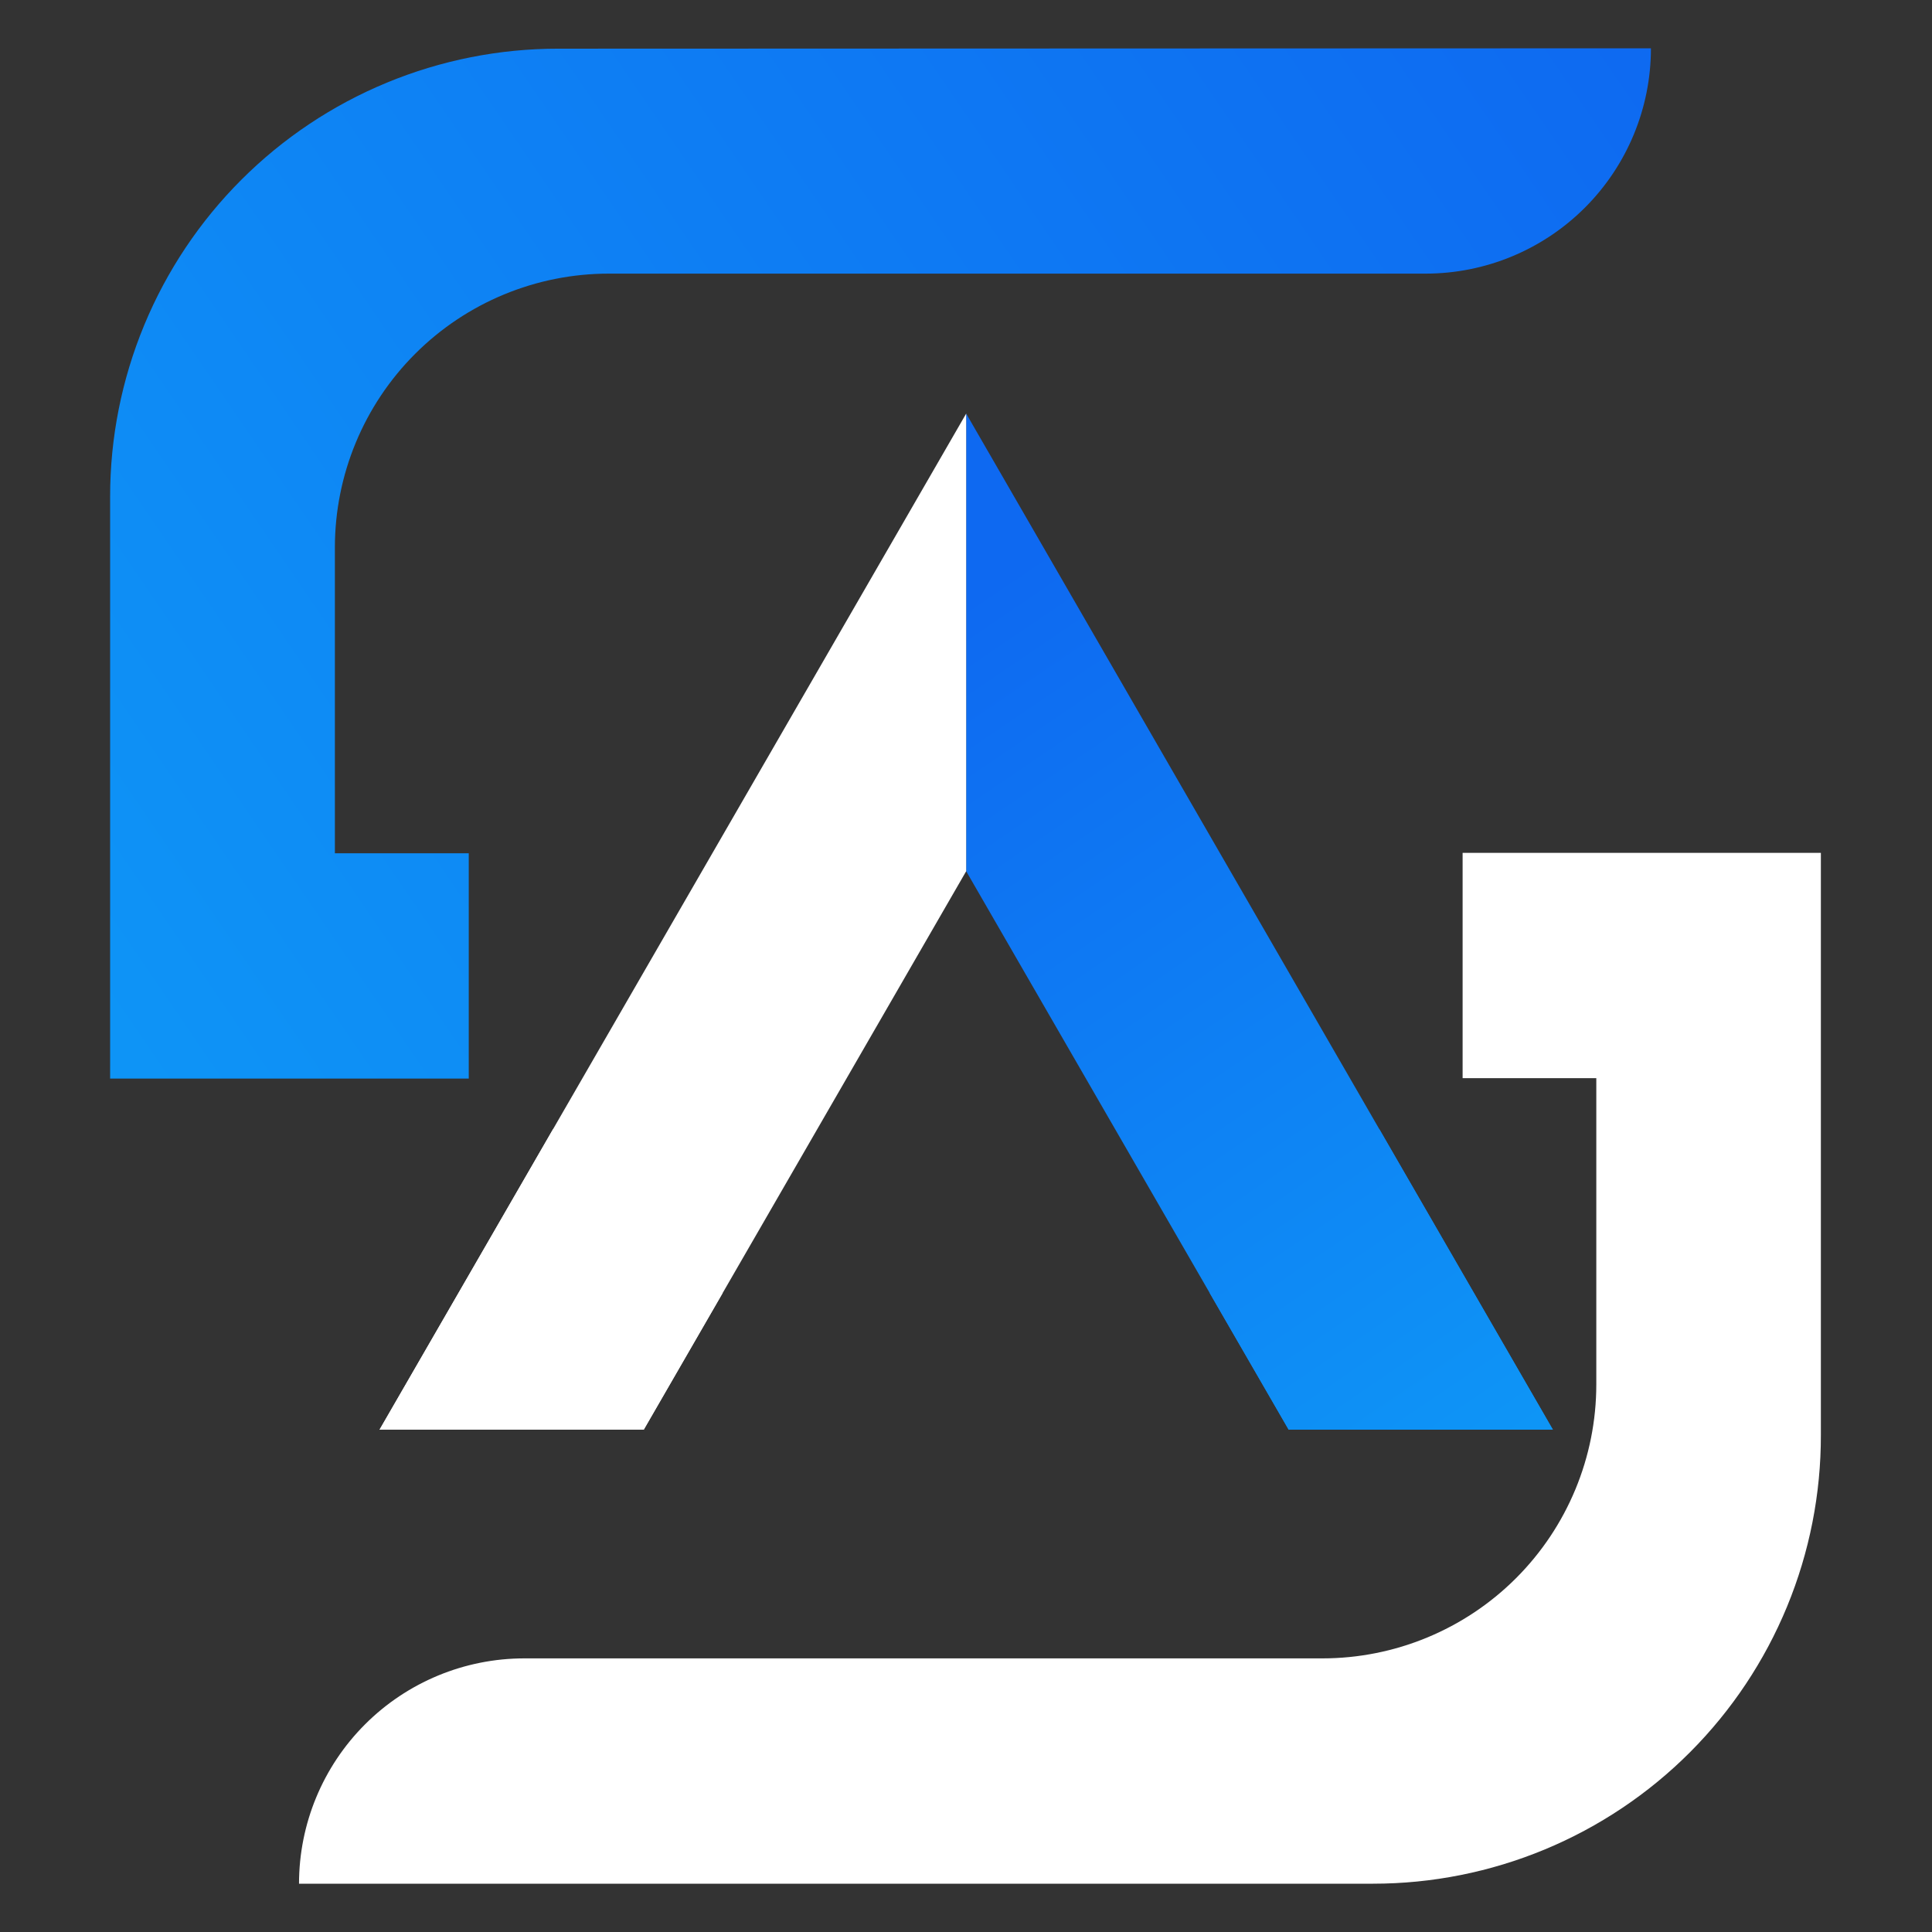
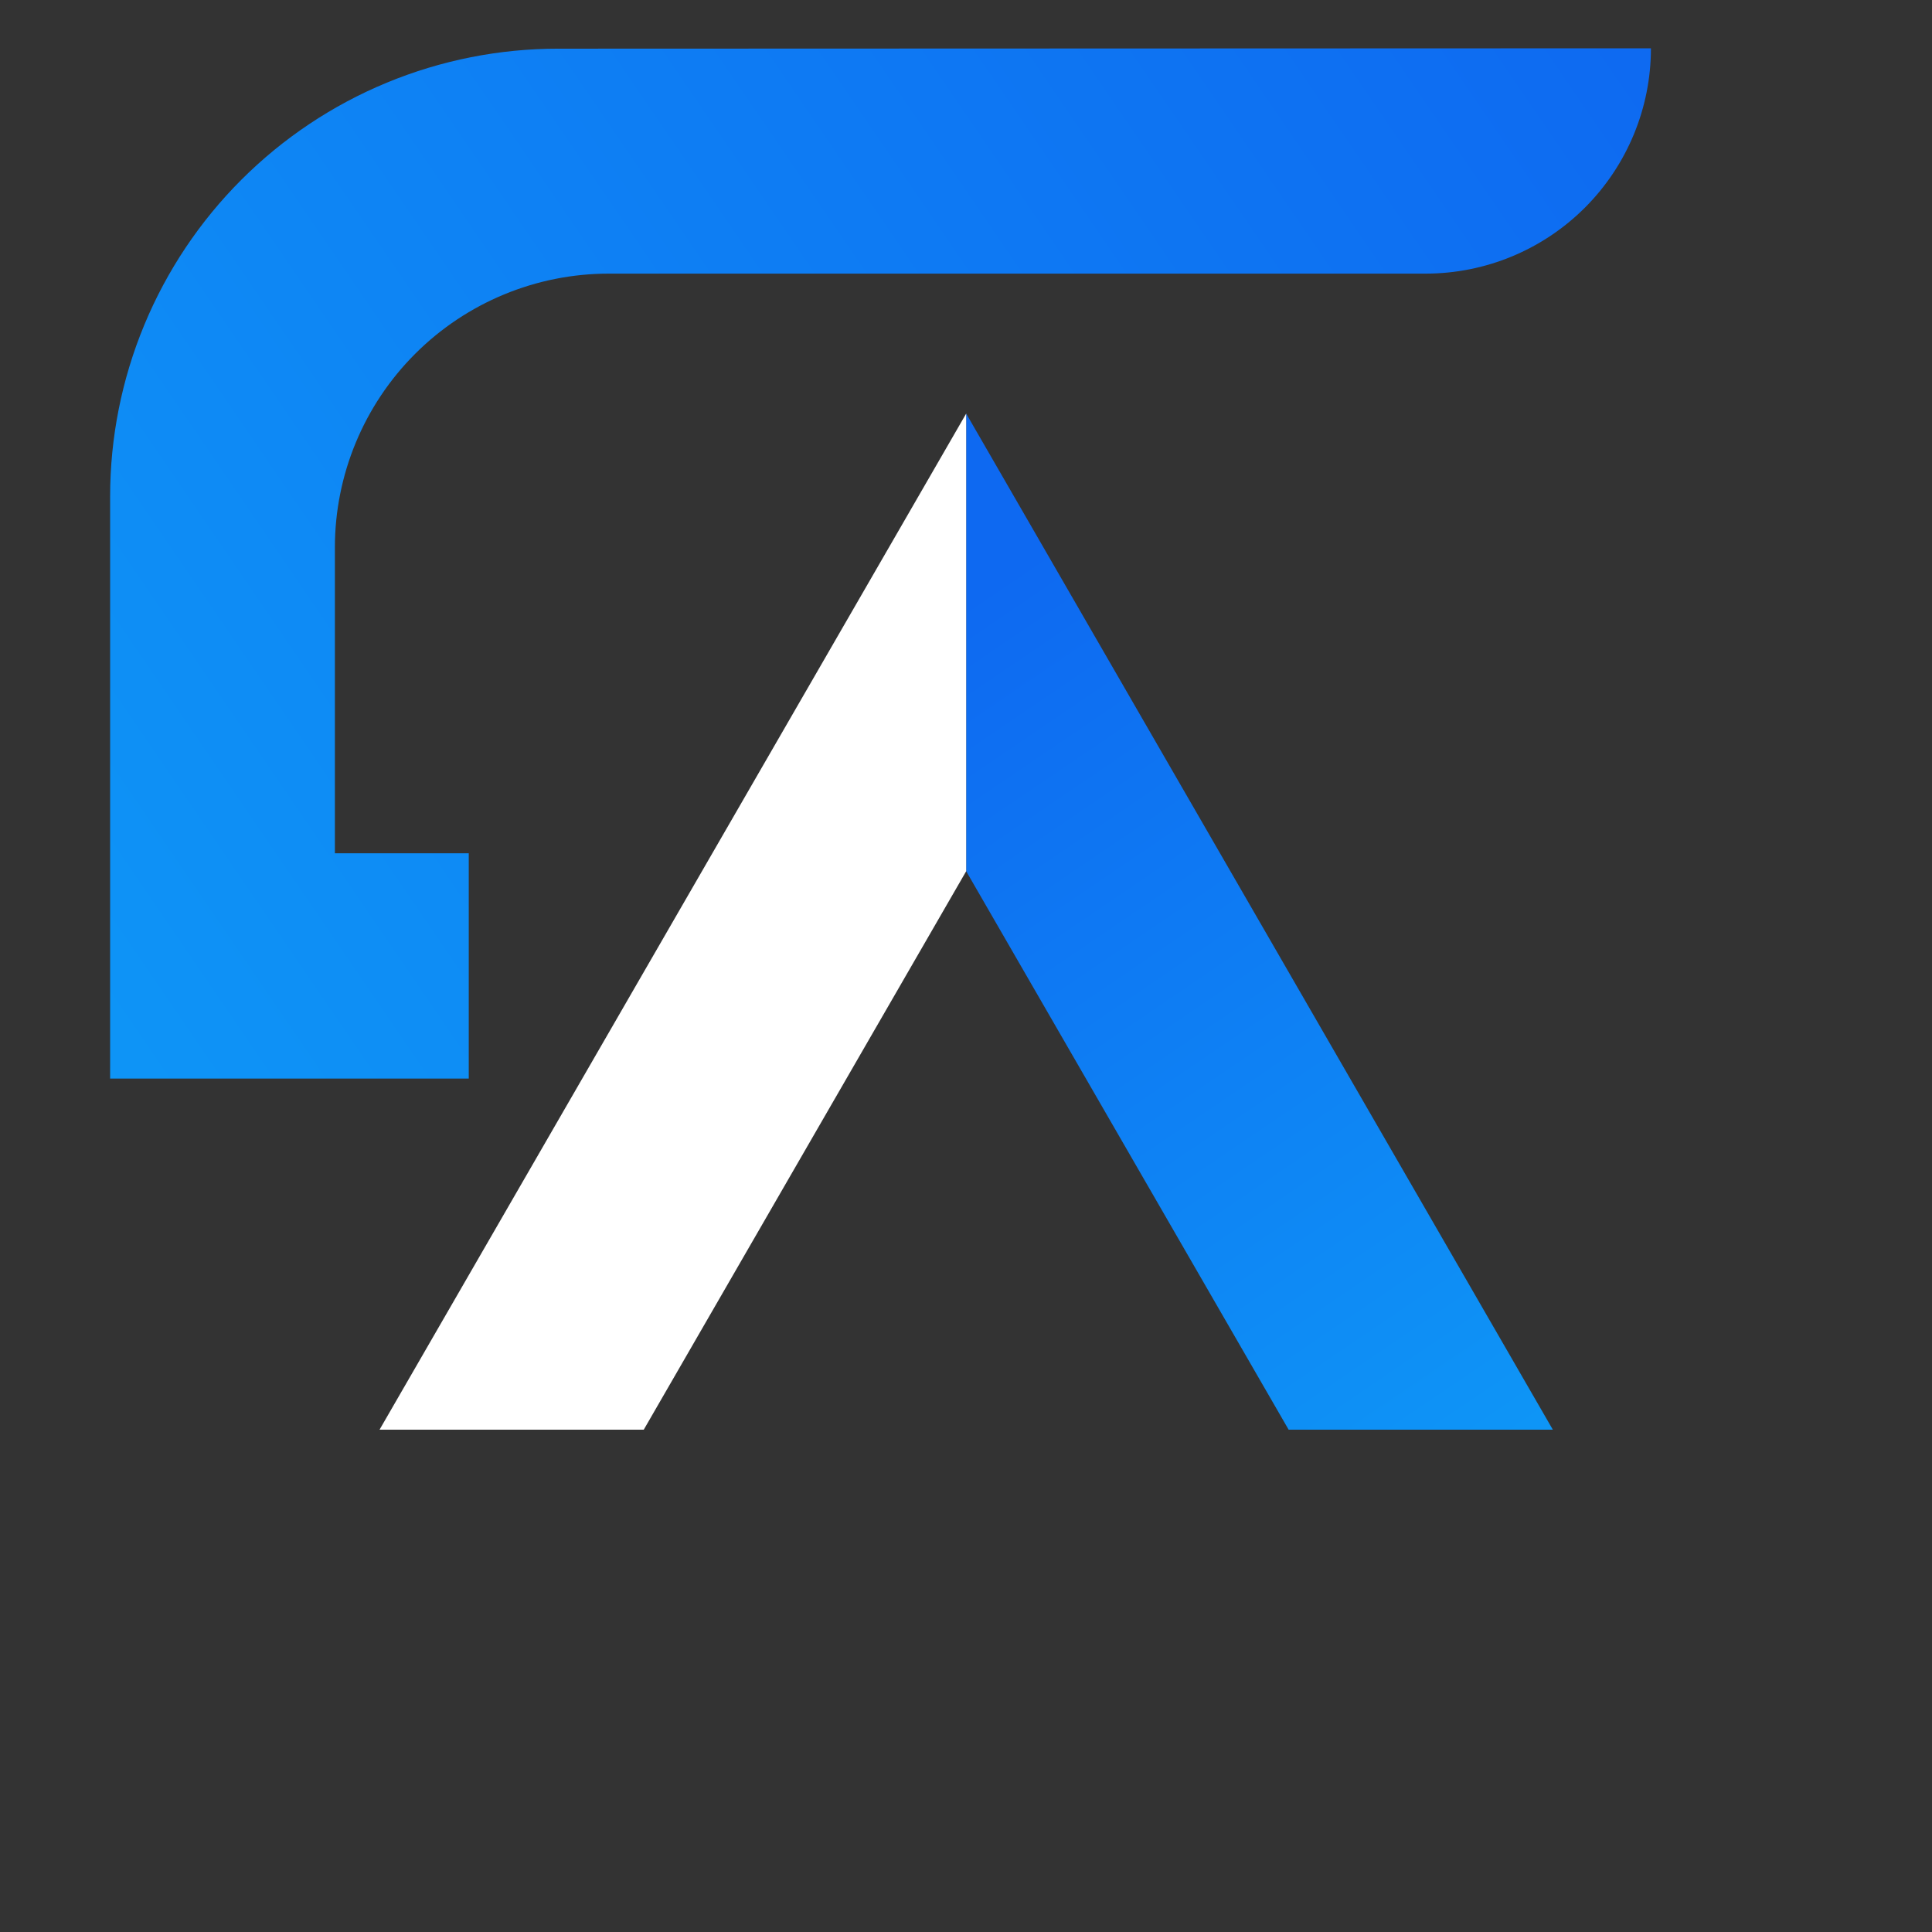
<svg xmlns="http://www.w3.org/2000/svg" width="1000" height="1000" viewBox="0 0 1000 1000" fill="none">
  <rect x="0" y="0" width="1000" height="1000" fill="#333333" stroke="none" />
  <path d="M854.521 25C854.521 55.931 842.234 85.595 820.363 107.466C798.491 129.338 768.827 141.625 737.896 141.625H315.13C277.523 141.625 241.457 156.564 214.865 183.156C188.273 209.748 173.334 245.815 173.334 283.422V441.643H242.628V558.268H57V256.987C57 226.539 62.999 196.39 74.653 168.261C86.308 140.133 103.39 114.576 124.925 93.05C146.459 71.525 172.023 54.453 200.157 42.811C228.29 31.168 258.442 25.182 288.89 25.194L854.521 25Z" fill="url(#paint0_linear_65_81)" />
-   <path d="M942.479 441.44V742.722C942.543 773.202 936.595 803.396 924.975 831.574C913.354 859.753 896.291 885.363 874.76 906.938C853.23 928.513 827.656 945.631 799.502 957.31C771.348 968.989 741.167 975 710.687 975H154.773C154.773 944.069 167.061 914.405 188.932 892.534C210.804 870.662 240.468 858.375 271.399 858.375H684.446C722.053 858.375 758.119 843.436 784.711 816.844C811.303 790.252 826.243 754.185 826.243 716.578V558.066H757.045V441.44H942.479Z" fill="white" />
  <path d="M500.102 450.945V214.086L803.75 740.008H666.998L500.102 450.945Z" fill="url(#paint1_linear_65_81)" />
-   <path d="M713.925 584.43C692.015 619.441 661.881 648.567 626.146 669.274L667.041 740.008H803.792L713.925 584.43Z" fill="url(#paint2_linear_65_81)" />
  <path d="M509.688 245.115L507.483 246.388L787.948 732.167L790.152 730.894L509.688 245.115Z" fill="url(#paint3_linear_65_81)" />
  <path d="M333.201 740.008H196.449L500.089 214.086V450.945L333.201 740.008Z" fill="white" />
-   <path d="M286.274 584.43L196.449 740.008L333.192 740.008L374.045 669.257C338.313 648.555 308.182 619.434 286.274 584.43Z" fill="white" />
-   <path d="M490.51 245.111L210.046 730.89L212.25 732.163L492.714 246.384L490.51 245.111Z" fill="white" />
  <defs>
    <linearGradient id="paint0_linear_65_81" x1="854.426" y1="7.399" x2="47.817" y2="558.403" gradientUnits="userSpaceOnUse">
      <stop stop-color="#0E69F1" />
      <stop offset="1" stop-color="#0E95F6" />
    </linearGradient>
    <linearGradient id="paint1_linear_65_81" x1="500.094" y1="310.46" x2="791.667" y2="739.785" gradientUnits="userSpaceOnUse">
      <stop stop-color="#0E69F1" />
      <stop offset="1" stop-color="#0E95F6" />
    </linearGradient>
    <linearGradient id="paint2_linear_65_81" x1="500.094" y1="310.46" x2="791.667" y2="739.785" gradientUnits="userSpaceOnUse">
      <stop stop-color="#0E69F1" />
      <stop offset="1" stop-color="#0E95F6" />
    </linearGradient>
    <linearGradient id="paint3_linear_65_81" x1="500.094" y1="310.46" x2="791.667" y2="739.785" gradientUnits="userSpaceOnUse">
      <stop stop-color="#0E69F1" />
      <stop offset="1" stop-color="#0E95F6" />
    </linearGradient>
  </defs>
</svg>